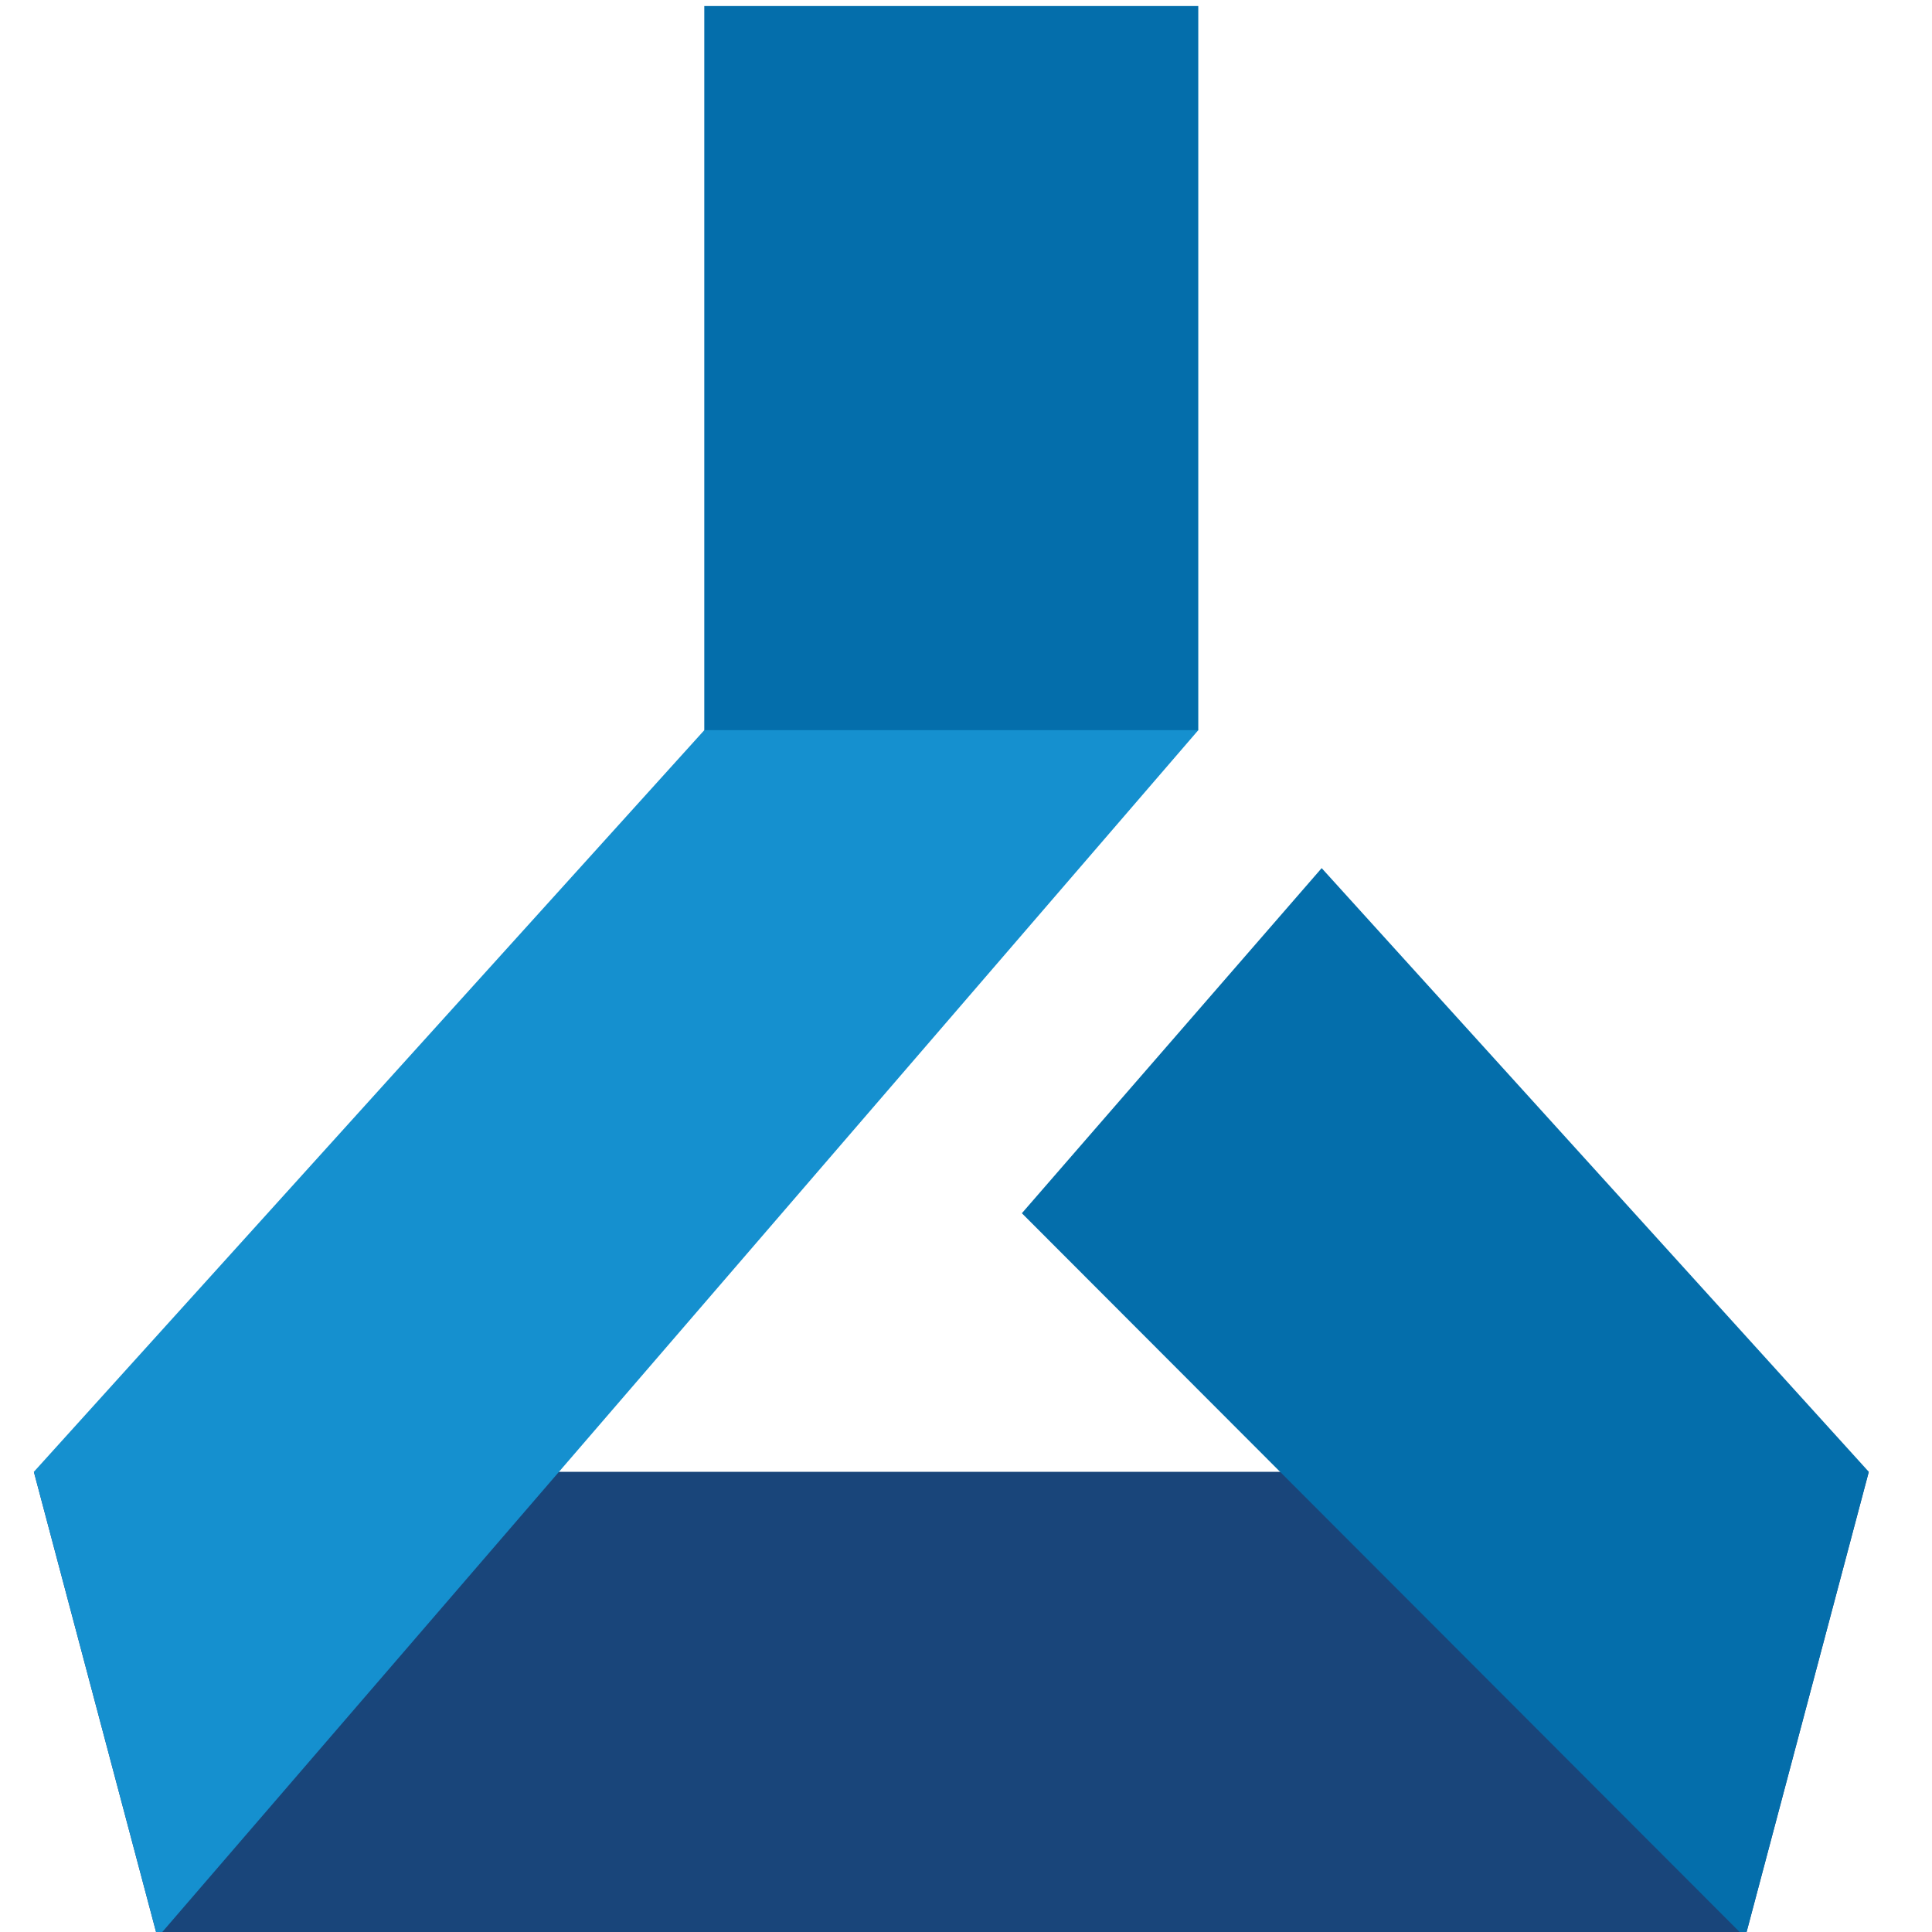
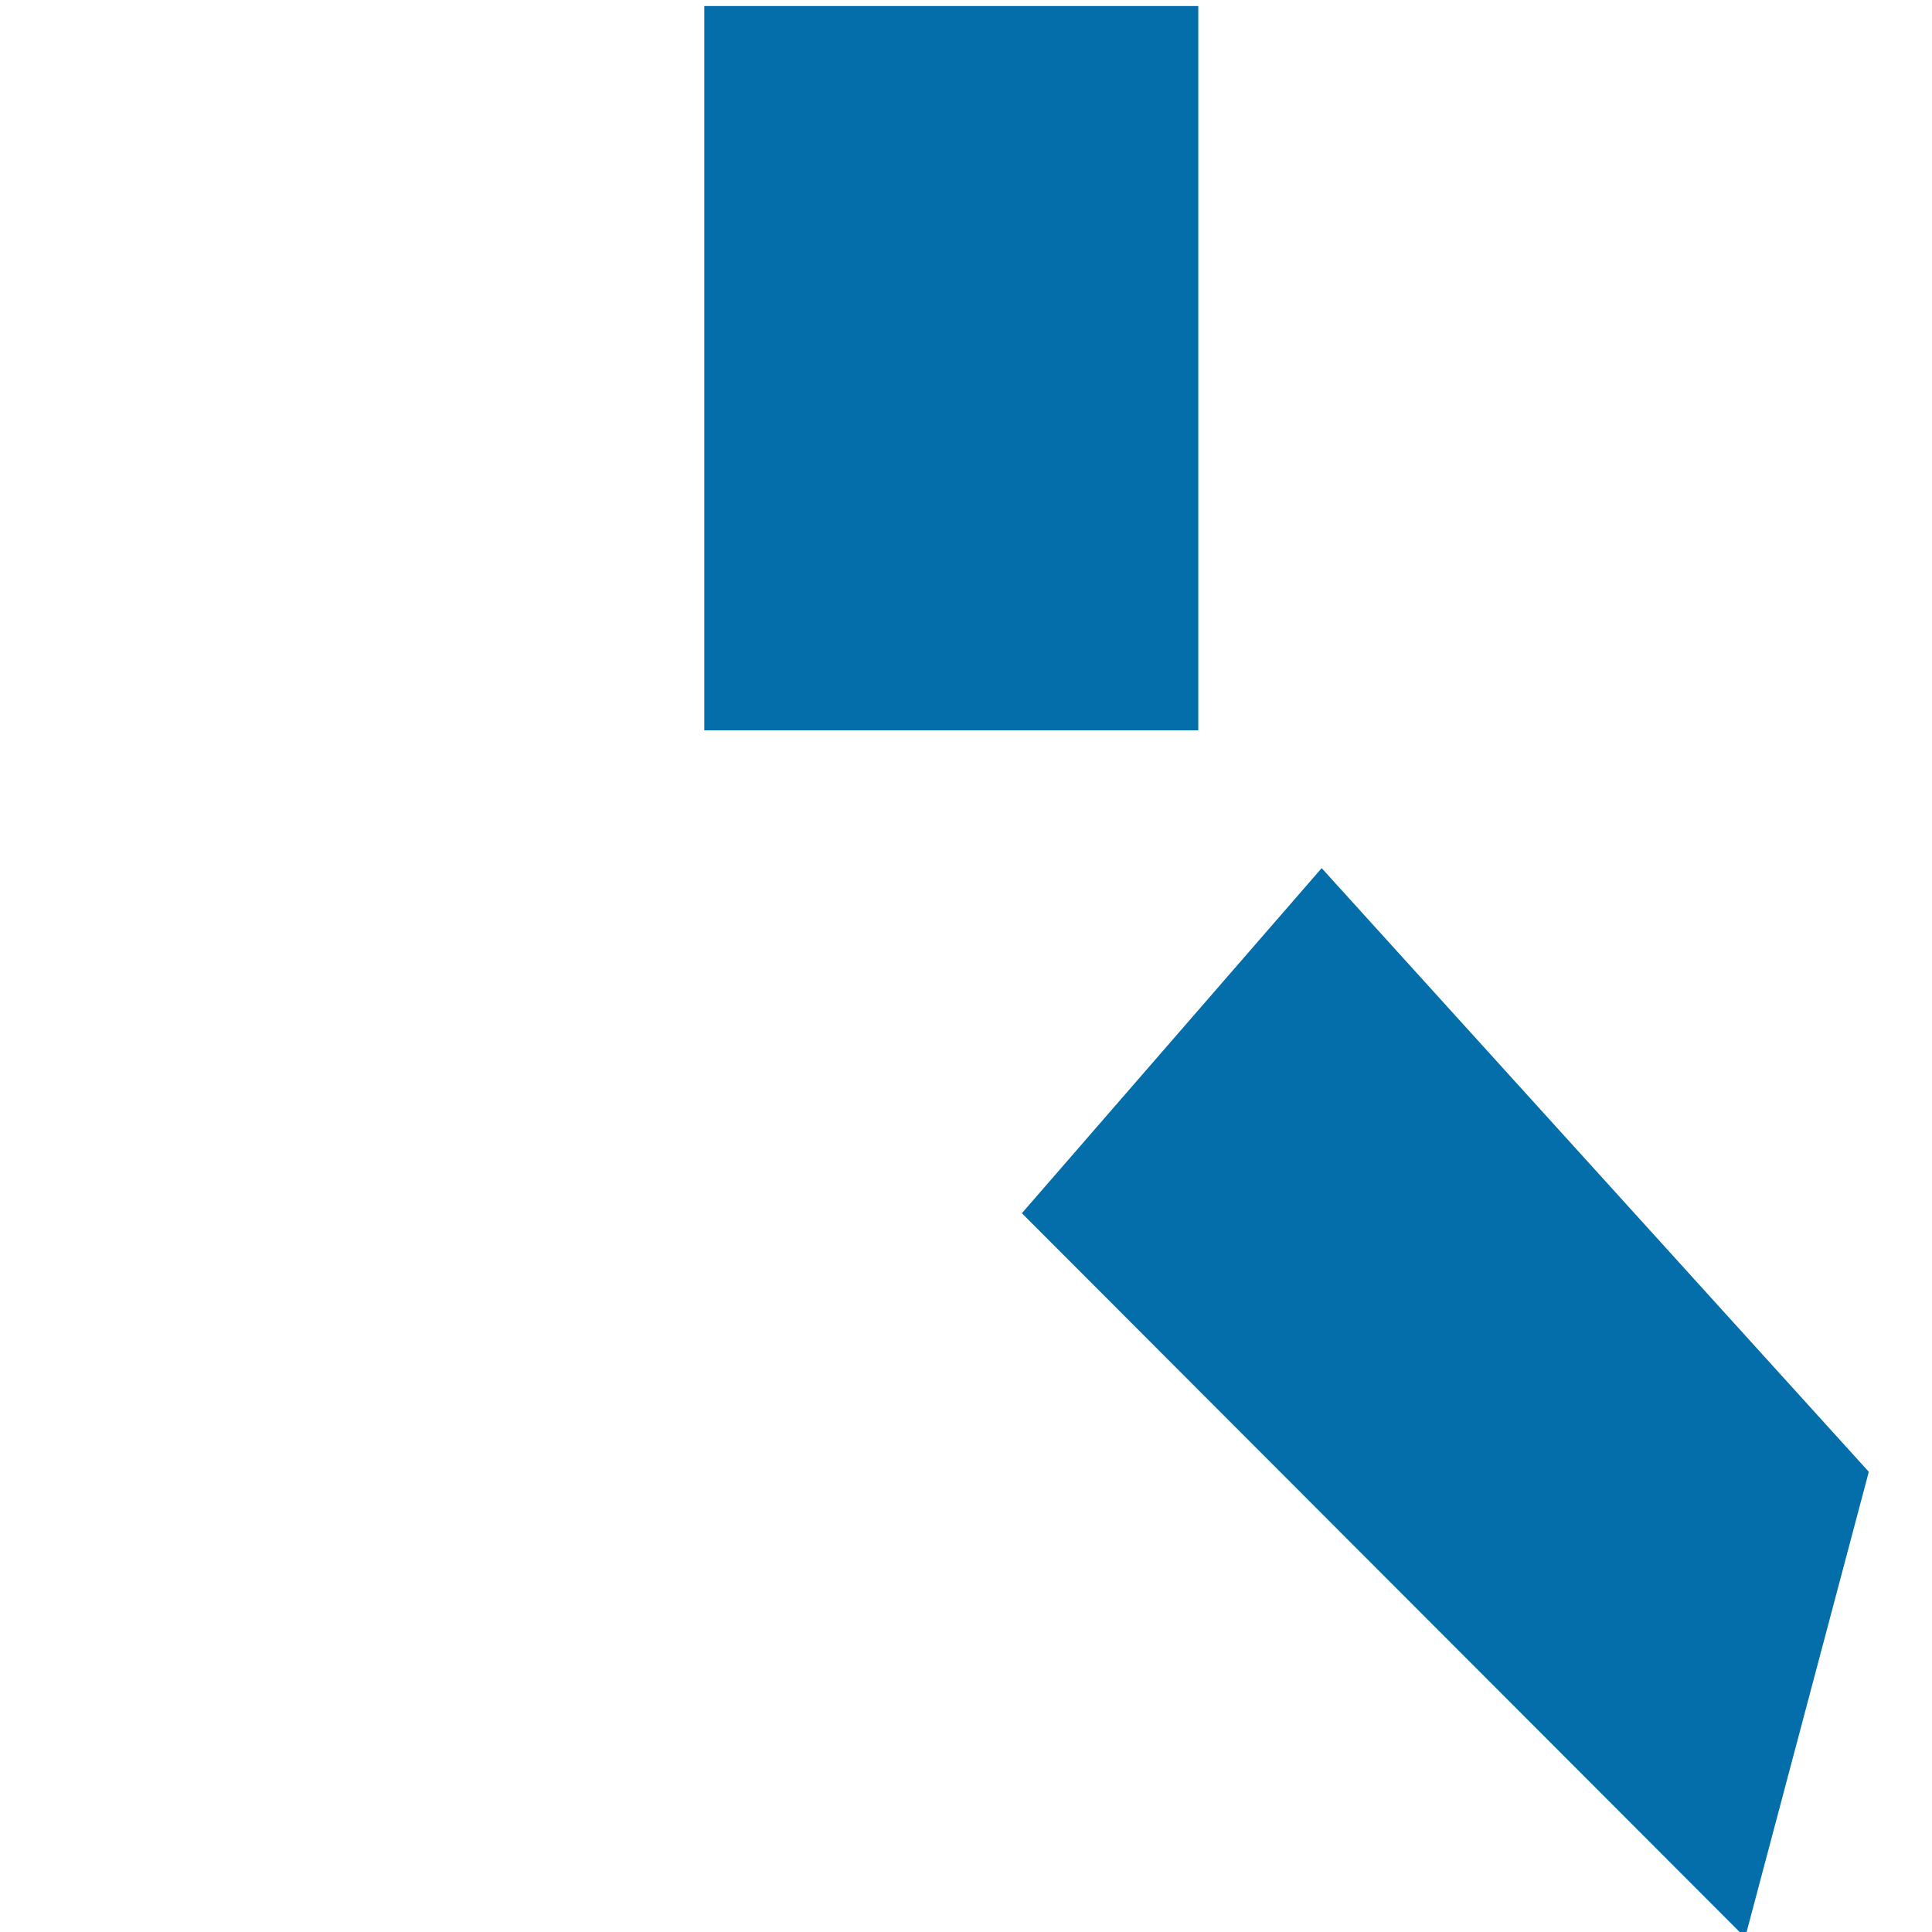
<svg xmlns="http://www.w3.org/2000/svg" xmlns:ns1="http://sodipodi.sourceforge.net/DTD/sodipodi-0.dtd" xmlns:ns2="http://www.inkscape.org/namespaces/inkscape" width="0.788in" height="0.788in" viewBox="0 0 56.71 56.71" xml:space="preserve" class="st4" version="1.1" id="svg37" ns1:docname="Machine Learning.svg" style="font-size:12px;overflow:visible;color-interpolation-filters:sRGB;fill:none;fill-rule:evenodd;stroke-linecap:square;stroke-miterlimit:3" ns2:version="1.2.1 (9c6d41e410, 2022-07-14)">
  <defs id="defs41" />
  <ns1:namedview pagecolor="#ffffff" bordercolor="#666666" borderopacity="1" objecttolerance="10" gridtolerance="10" guidetolerance="10" ns2:pageopacity="0" ns2:pageshadow="2" ns2:window-width="723" ns2:window-height="480" id="namedview39" showgrid="false" ns2:zoom="1.8365233" ns2:cx="37.570991" ns2:cy="19.330003" ns2:window-x="0" ns2:window-y="350" ns2:window-maximized="0" ns2:current-layer="svg37" ns2:showpageshadow="2" ns2:pagecheckerboard="0" ns2:deskcolor="#d1d1d1" ns2:document-units="in" />
  <style type="text/css" id="style2">
	
		.st1 {fill:#046eab;stroke:none;stroke-linecap:butt;stroke-width:0.644}
		.st2 {fill:#19457a;stroke:none;stroke-linecap:butt;stroke-width:0.644}
		.st3 {fill:#1590cf;stroke:none;stroke-linecap:butt;stroke-width:0.644}
		.st4 {fill:none;fill-rule:evenodd;font-size:12px;overflow:visible;stroke-linecap:square;stroke-miterlimit:3}
	
	</style>
  <rect style="font-size:12px;overflow:visible;color-interpolation-filters:sRGB;fill:#ffffff;fill-opacity:1;fill-rule:evenodd;stroke-width:0.094;stroke-linecap:square;stroke-miterlimit:3;opacity:0" id="rect1541" width="56.71" height="56.71" x="-8.1670041e-05" y="0" />
  <g id="g35" transform="translate(-4.392,-5.492)">
    <title id="title4">Page-1</title>
    <g id="group3335-1" transform="translate(5.386,-34.016)">
      <title id="title6">Machine Learning</title>
      <g id="group3336-2">
        <title id="title8">Sheet.3336</title>
        <g id="group3337-3">
          <title id="title10">Sheet.3337</title>
          <g id="shape3338-4" transform="translate(19.679,-35.433)">
            <title id="title12">Sheet.3338</title>
            <rect x="0" y="75.118" width="14.5" height="21.26" class="st1" id="rect14" style="fill:#046eab;stroke:none;stroke-width:0.644;stroke-linecap:butt" />
          </g>
          <g id="shape3339-6">
            <title id="title17">Sheet.3339</title>
-             <path d="M 50.23,96.38 H 3.63 L 0,82.71 h 53.86 z" class="st2" id="path19" ns2:connector-curvature="0" style="fill:#19457a;stroke:none;stroke-width:0.644;stroke-linecap:butt" />
          </g>
          <g id="shape3340-8">
            <title id="title22">Sheet.3340</title>
-             <path d="M 3.63,96.38 0,82.71 19.68,60.94 h 14.5 z" class="st3" id="path24" ns2:connector-curvature="0" style="fill:#1590cf;stroke:none;stroke-width:0.644;stroke-linecap:butt" />
          </g>
          <g id="shape3341-10" transform="translate(29.001)">
            <title id="title27">Sheet.3341</title>
            <path d="M 21.23,96.38 0,75.12 8.8,64.99 24.86,82.71 Z" class="st1" id="path29" ns2:connector-curvature="0" style="fill:#046eab;stroke:none;stroke-width:0.644;stroke-linecap:butt" />
          </g>
        </g>
      </g>
    </g>
  </g>
</svg>